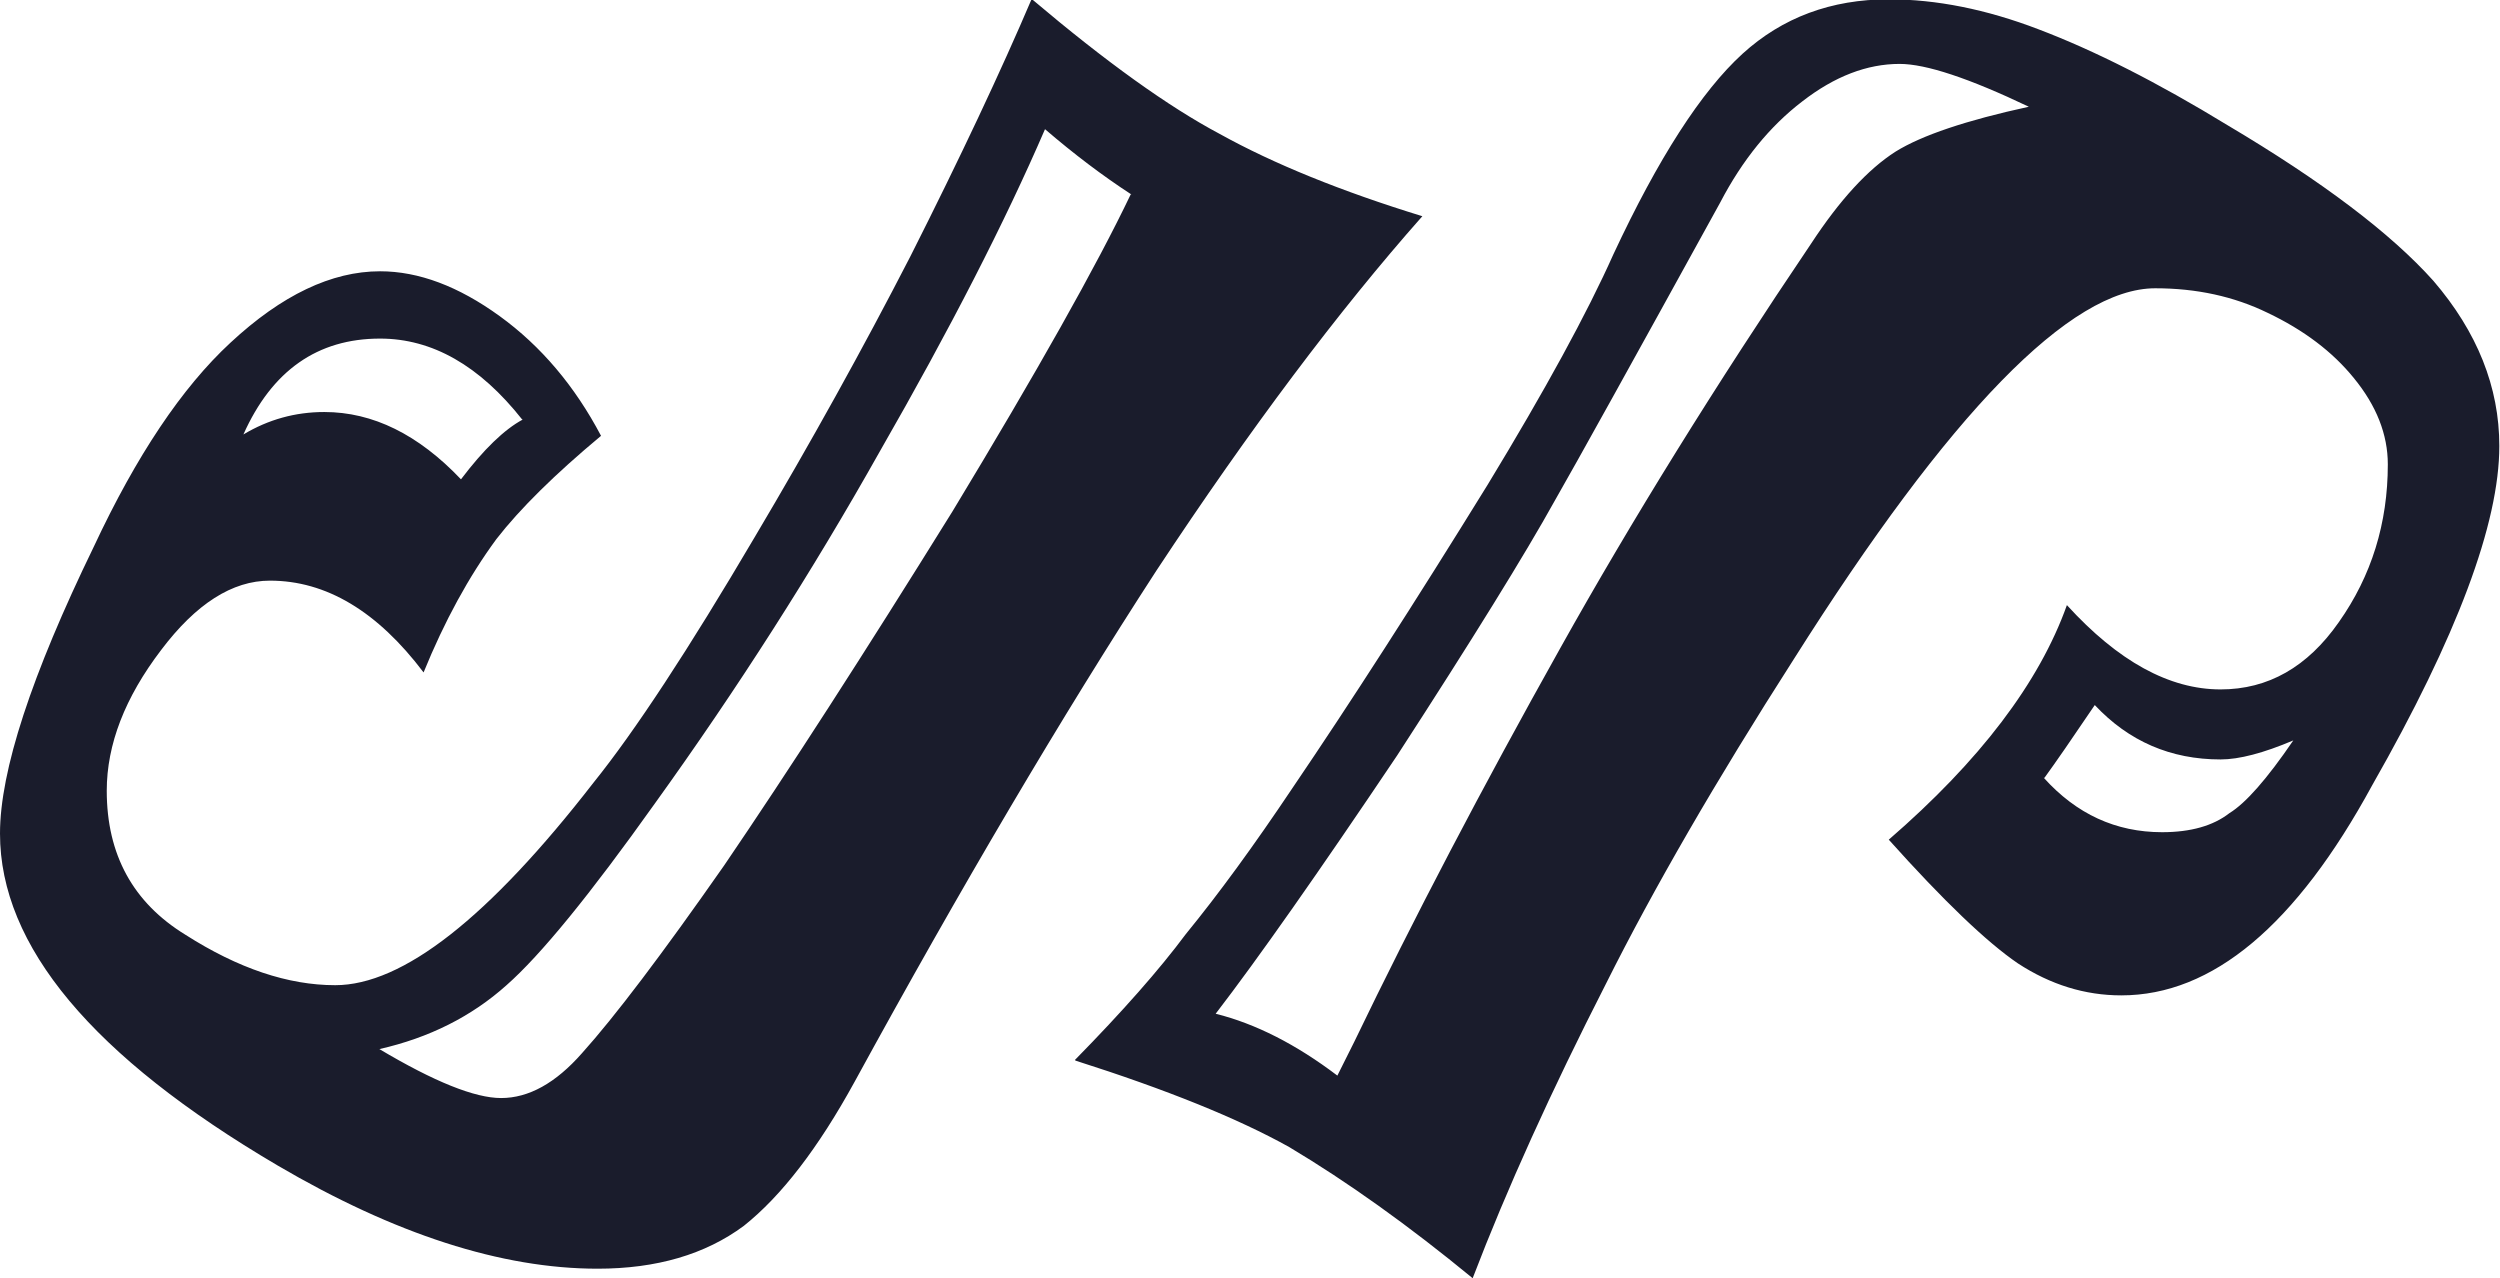
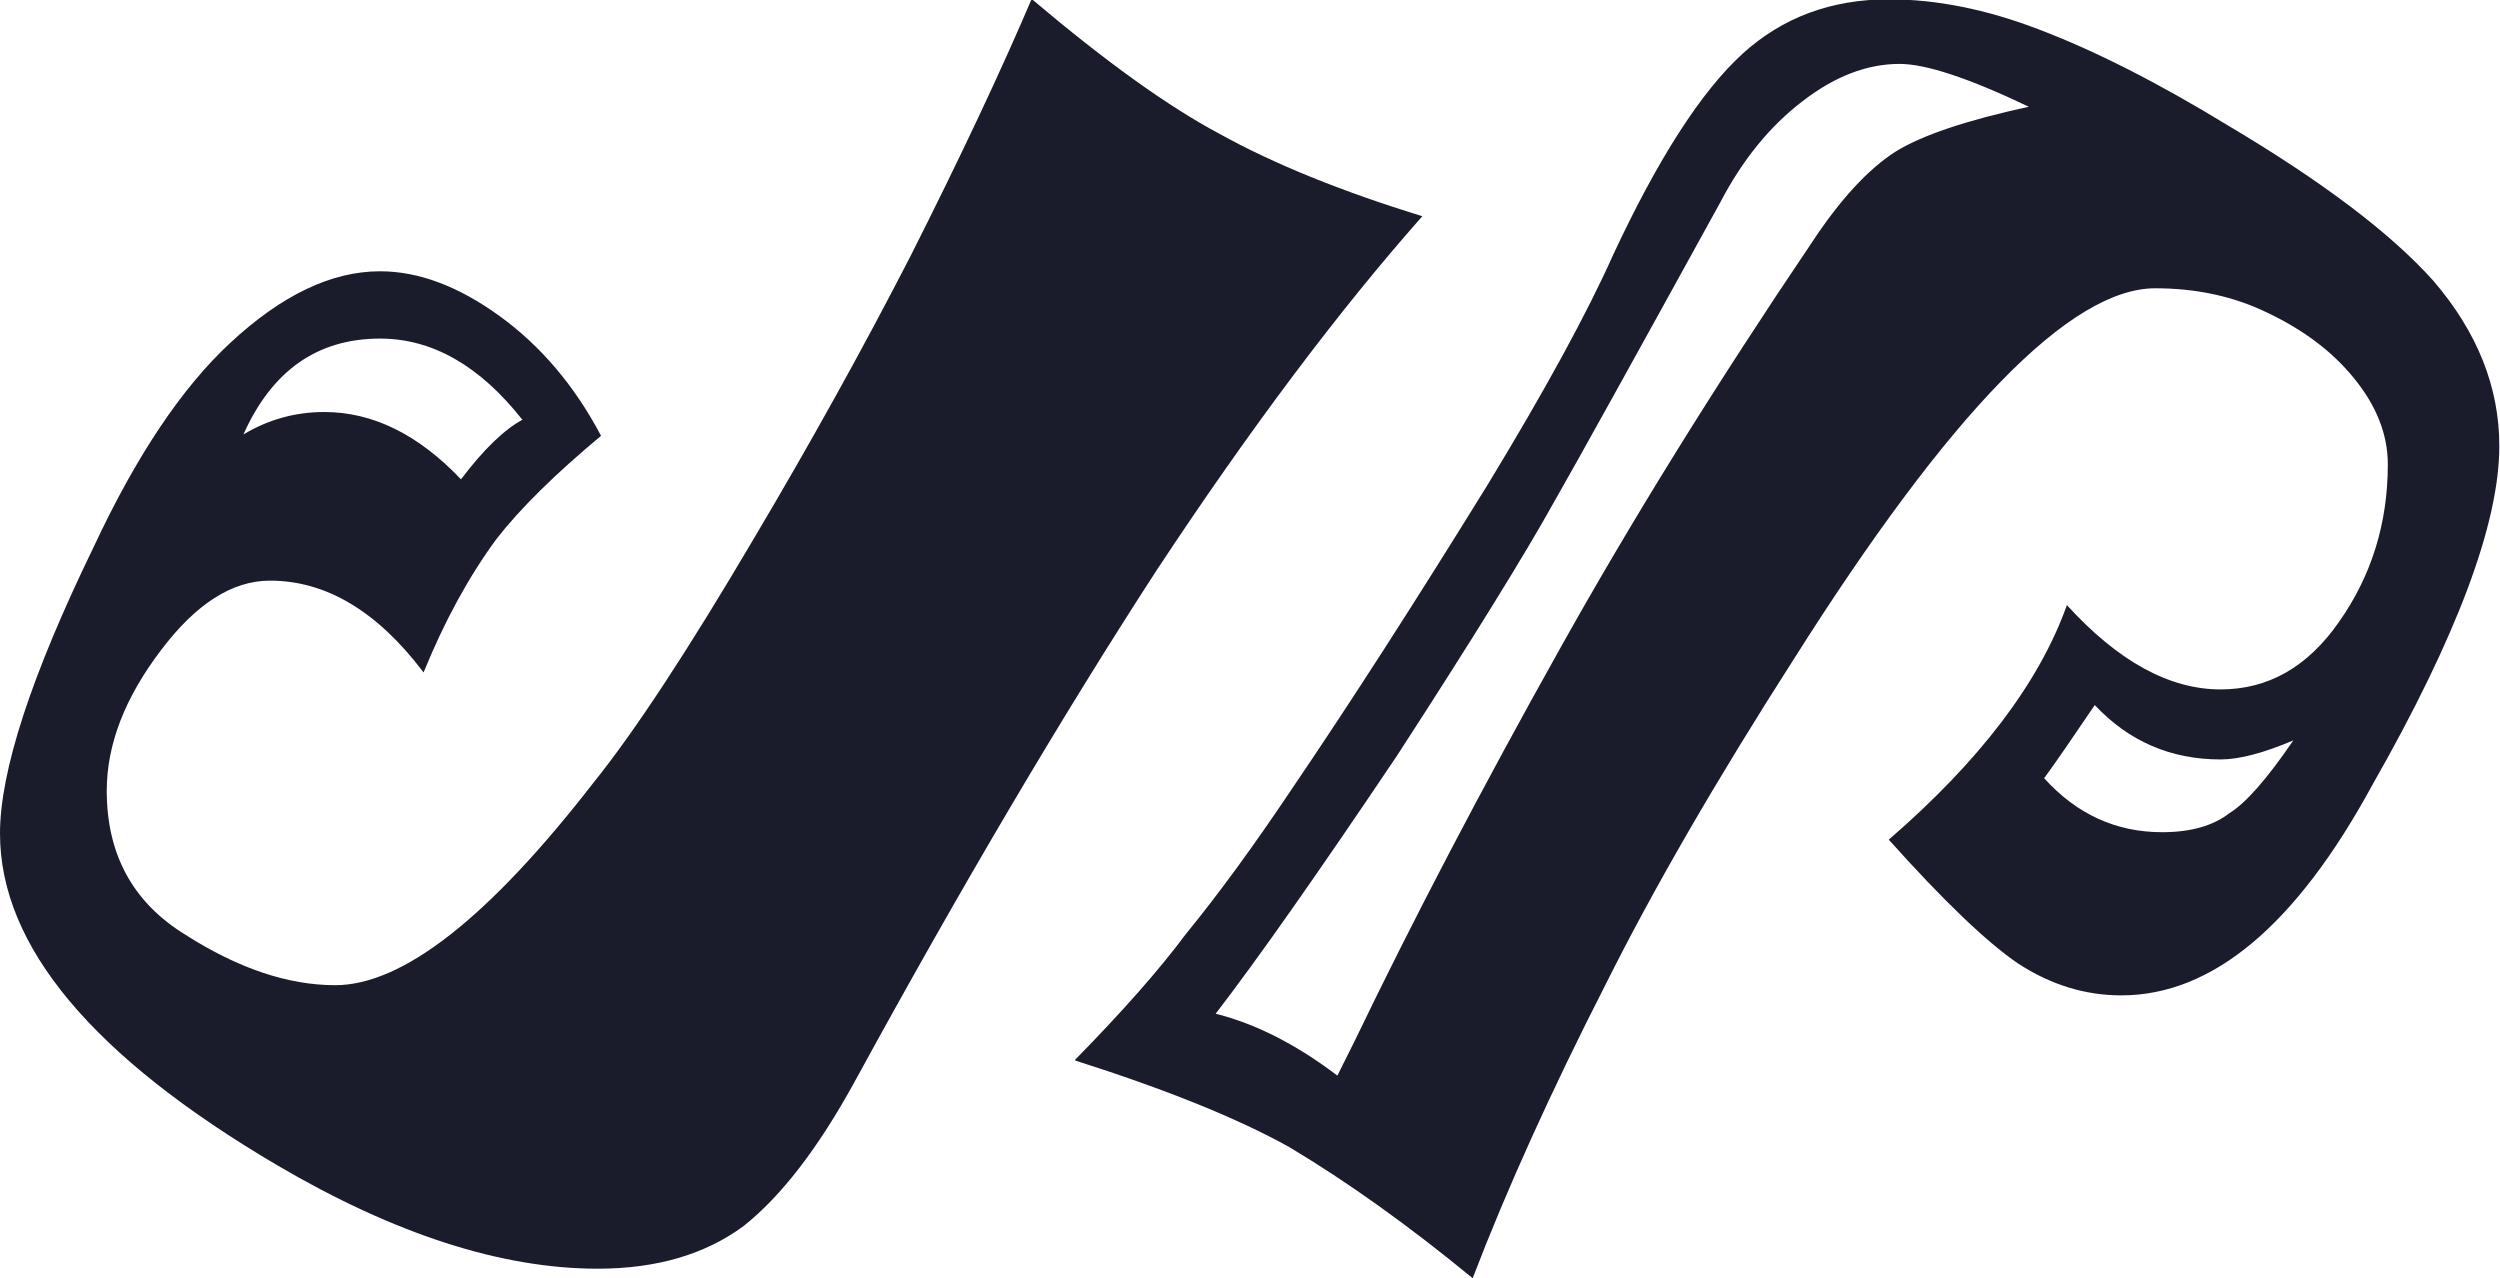
<svg xmlns="http://www.w3.org/2000/svg" xmlns:ns1="http://www.inkscape.org/namespaces/inkscape" xmlns:ns2="http://sodipodi.sourceforge.net/DTD/sodipodi-0.dtd" width="3.677mm" height="1.88mm" viewBox="0 0 3.677 1.88" version="1.1" id="svg286" ns1:version="1.2.2 (b0a8486541, 2022-12-01)" ns2:docname="typographic_ornament_1.svg">
  <ns2:namedview id="namedview288" pagecolor="#ffffff" bordercolor="#000000" borderopacity="0.25" ns1:showpageshadow="2" ns1:pageopacity="0.0" ns1:pagecheckerboard="0" ns1:deskcolor="#d1d1d1" ns1:document-units="mm" showgrid="false" ns1:zoom="6.7277216" ns1:cx="-11.66814" ns1:cy="12.485653" ns1:window-width="1024" ns1:window-height="695" ns1:window-x="0" ns1:window-y="0" ns1:window-maximized="1" ns1:current-layer="layer1" />
  <defs id="defs283" />
  <g ns1:label="Layer 1" ns1:groupmode="layer" id="layer1" transform="translate(-138.666,-50.009)">
    <g aria-label="6" id="text292" style="font-size:5.644px;font-family:'Type Embellishments Two';-inkscape-font-specification:'Type Embellishments Two';stroke-width:0.265">
-       <path d="m 141.672,51.153 q 0.072,0.08 0.174,0.08 0.063,0 0.099,-0.028 0.036,-0.022 0.094,-0.107 -0.066,0.028 -0.107,0.028 -0.11,0 -0.185,-0.08 -0.05,0.074 -0.074,0.107 z m -1.218,0.347 q 0.088,0.022 0.179,0.091 l 0.025,-0.05 q 0.13,-0.27 0.303,-0.579 0.157,-0.281 0.369,-0.595 0.063,-0.096 0.124,-0.135 0.058,-0.036 0.196,-0.066 -0.132,-0.063 -0.19,-0.063 -0.072,0 -0.143,0.055 -0.072,0.055 -0.121,0.149 -0.196,0.356 -0.243,0.438 -0.066,0.119 -0.232,0.375 -0.174,0.259 -0.267,0.38 z m -1.02,-0.874 q -0.094,-0.119 -0.209,-0.119 -0.138,0 -0.201,0.141 0.055,-0.033 0.119,-0.033 0.107,0 0.201,0.099 0.05,-0.066 0.091,-0.088 z m 0.896,-0.331 q -0.063,-0.041 -0.127,-0.096 -0.088,0.204 -0.243,0.474 -0.149,0.265 -0.331,0.518 -0.143,0.201 -0.218,0.267 -0.077,0.069 -0.187,0.094 0.121,0.072 0.179,0.072 0.061,0 0.119,-0.066 0.072,-0.08 0.209,-0.276 0.141,-0.207 0.336,-0.521 0.187,-0.309 0.262,-0.466 z m -0.083,1.273 q 0.105,-0.107 0.163,-0.185 0.072,-0.088 0.157,-0.215 0.127,-0.187 0.287,-0.446 0.127,-0.209 0.185,-0.339 0.099,-0.212 0.19,-0.295 0.088,-0.08 0.215,-0.08 0.105,0 0.22,0.044 0.124,0.047 0.278,0.141 0.209,0.124 0.303,0.229 0.097,0.113 0.097,0.243 0,0.171 -0.187,0.499 -0.168,0.309 -0.369,0.309 -0.08,0 -0.152,-0.047 -0.069,-0.047 -0.19,-0.182 0.201,-0.174 0.262,-0.345 0.113,0.124 0.226,0.124 0.105,0 0.174,-0.099 0.072,-0.102 0.072,-0.232 0,-0.066 -0.05,-0.127 -0.047,-0.058 -0.127,-0.096 -0.074,-0.036 -0.165,-0.036 -0.187,0 -0.532,0.546 -0.171,0.267 -0.276,0.477 -0.121,0.237 -0.196,0.433 -0.141,-0.116 -0.27,-0.193 -0.113,-0.063 -0.314,-0.127 z m -0.063,-1.56 q 0.163,0.138 0.276,0.198 0.119,0.066 0.298,0.121 -0.185,0.209 -0.391,0.521 -0.209,0.322 -0.444,0.752 -0.08,0.146 -0.163,0.212 -0.085,0.063 -0.215,0.063 -0.212,0 -0.471,-0.152 -0.408,-0.24 -0.408,-0.488 0,-0.138 0.138,-0.422 0.094,-0.201 0.201,-0.3 0.113,-0.105 0.22,-0.105 0.085,0 0.176,0.066 0.091,0.066 0.149,0.176 -0.102,0.085 -0.154,0.152 -0.061,0.083 -0.107,0.196 -0.102,-0.135 -0.226,-0.135 -0.083,0 -0.16,0.102 -0.08,0.105 -0.08,0.207 0,0.141 0.116,0.212 0.116,0.074 0.22,0.074 0.149,0 0.38,-0.298 0.091,-0.113 0.237,-0.361 0.124,-0.209 0.229,-0.413 0.11,-0.218 0.179,-0.38 z" style="fill:#1a1c2c" id="path3424" />
+       <path d="m 141.672,51.153 q 0.072,0.08 0.174,0.08 0.063,0 0.099,-0.028 0.036,-0.022 0.094,-0.107 -0.066,0.028 -0.107,0.028 -0.11,0 -0.185,-0.08 -0.05,0.074 -0.074,0.107 z m -1.218,0.347 q 0.088,0.022 0.179,0.091 l 0.025,-0.05 q 0.13,-0.27 0.303,-0.579 0.157,-0.281 0.369,-0.595 0.063,-0.096 0.124,-0.135 0.058,-0.036 0.196,-0.066 -0.132,-0.063 -0.19,-0.063 -0.072,0 -0.143,0.055 -0.072,0.055 -0.121,0.149 -0.196,0.356 -0.243,0.438 -0.066,0.119 -0.232,0.375 -0.174,0.259 -0.267,0.38 z m -1.02,-0.874 q -0.094,-0.119 -0.209,-0.119 -0.138,0 -0.201,0.141 0.055,-0.033 0.119,-0.033 0.107,0 0.201,0.099 0.05,-0.066 0.091,-0.088 z m 0.896,-0.331 z m -0.083,1.273 q 0.105,-0.107 0.163,-0.185 0.072,-0.088 0.157,-0.215 0.127,-0.187 0.287,-0.446 0.127,-0.209 0.185,-0.339 0.099,-0.212 0.19,-0.295 0.088,-0.08 0.215,-0.08 0.105,0 0.22,0.044 0.124,0.047 0.278,0.141 0.209,0.124 0.303,0.229 0.097,0.113 0.097,0.243 0,0.171 -0.187,0.499 -0.168,0.309 -0.369,0.309 -0.08,0 -0.152,-0.047 -0.069,-0.047 -0.19,-0.182 0.201,-0.174 0.262,-0.345 0.113,0.124 0.226,0.124 0.105,0 0.174,-0.099 0.072,-0.102 0.072,-0.232 0,-0.066 -0.05,-0.127 -0.047,-0.058 -0.127,-0.096 -0.074,-0.036 -0.165,-0.036 -0.187,0 -0.532,0.546 -0.171,0.267 -0.276,0.477 -0.121,0.237 -0.196,0.433 -0.141,-0.116 -0.27,-0.193 -0.113,-0.063 -0.314,-0.127 z m -0.063,-1.56 q 0.163,0.138 0.276,0.198 0.119,0.066 0.298,0.121 -0.185,0.209 -0.391,0.521 -0.209,0.322 -0.444,0.752 -0.08,0.146 -0.163,0.212 -0.085,0.063 -0.215,0.063 -0.212,0 -0.471,-0.152 -0.408,-0.24 -0.408,-0.488 0,-0.138 0.138,-0.422 0.094,-0.201 0.201,-0.3 0.113,-0.105 0.22,-0.105 0.085,0 0.176,0.066 0.091,0.066 0.149,0.176 -0.102,0.085 -0.154,0.152 -0.061,0.083 -0.107,0.196 -0.102,-0.135 -0.226,-0.135 -0.083,0 -0.16,0.102 -0.08,0.105 -0.08,0.207 0,0.141 0.116,0.212 0.116,0.074 0.22,0.074 0.149,0 0.38,-0.298 0.091,-0.113 0.237,-0.361 0.124,-0.209 0.229,-0.413 0.11,-0.218 0.179,-0.38 z" style="fill:#1a1c2c" id="path3424" />
    </g>
  </g>
</svg>